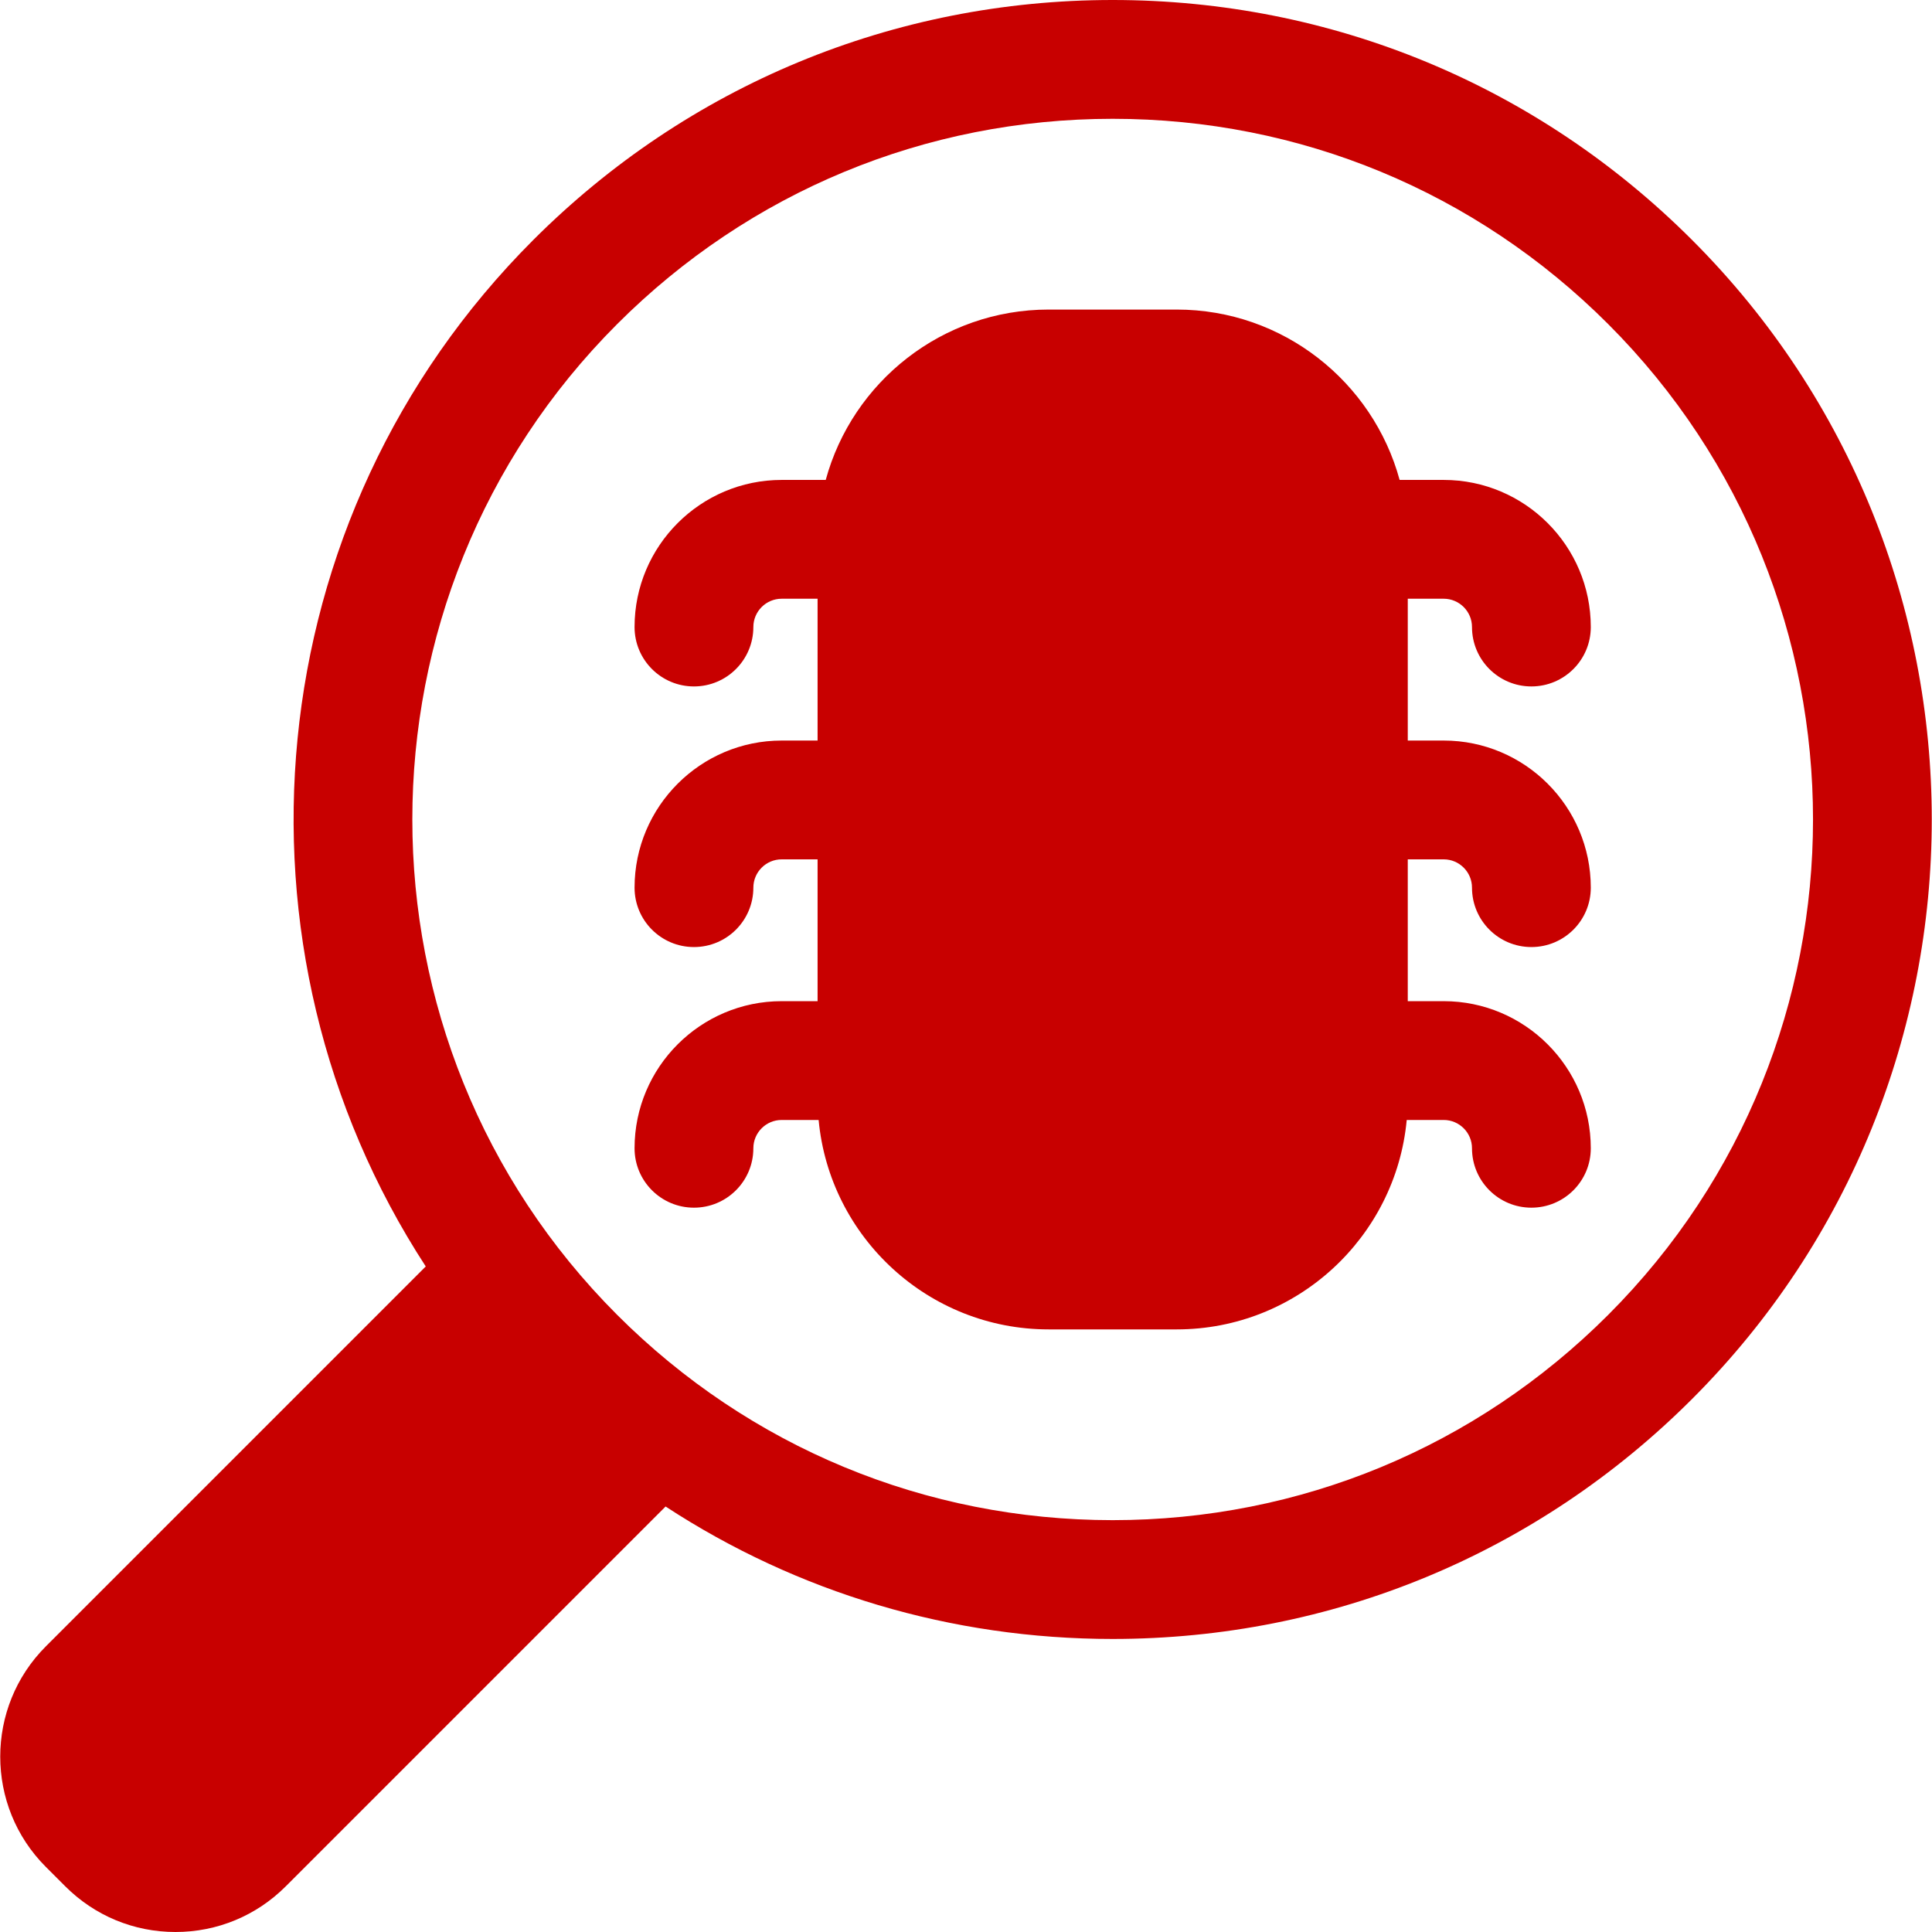
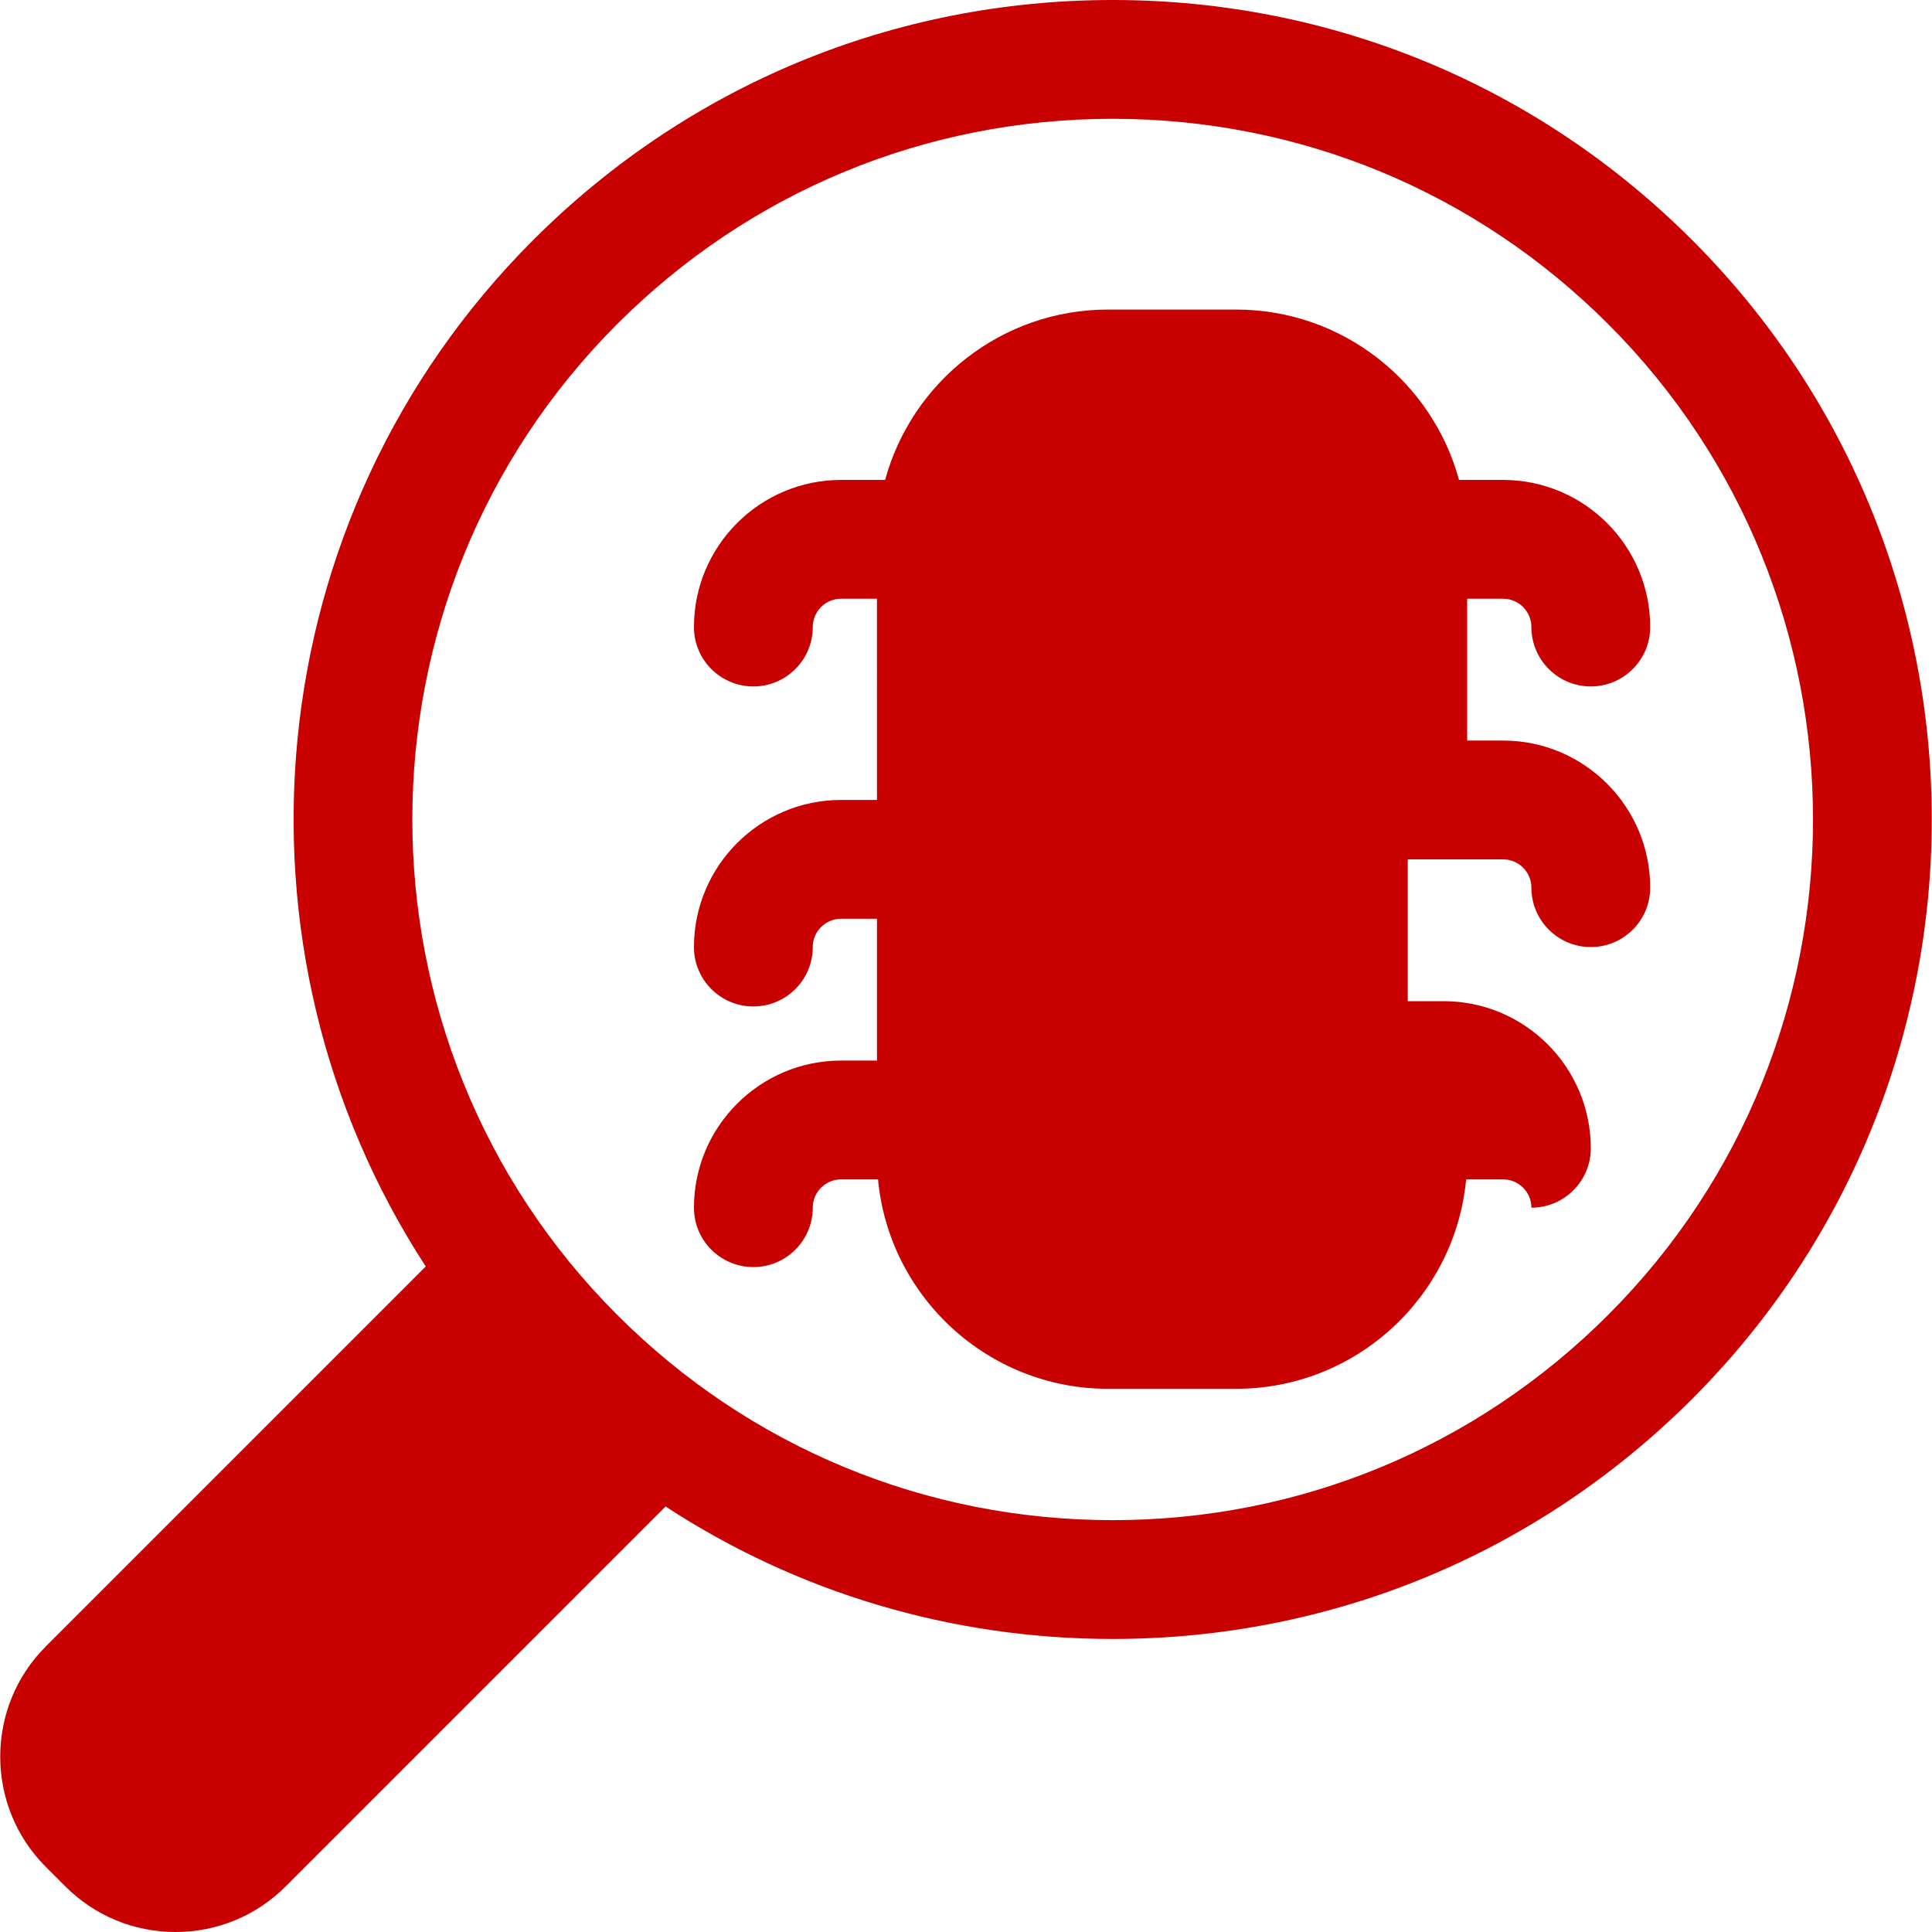
<svg xmlns="http://www.w3.org/2000/svg" version="1.1" id="Capa_1" x="0px" y="0px" viewBox="0 0 243.935 243.935" style="enable-background:new 0 0 243.935 243.935;" xml:space="preserve" width="512px" height="512px">
-   <path d="M213.649,30.305C194.107,10.763,168.124,0,140.486,0s-53.62,10.763-73.163,30.306  c-35.149,35.149-39.668,89.503-13.567,129.596L5.786,207.874c-7.675,7.676-7.675,20.164,0,27.84l2.455,2.454  c3.718,3.719,8.662,5.767,13.92,5.767s10.202-2.048,13.92-5.766l47.957-47.957c16.646,10.88,36.097,16.723,56.449,16.723  c27.637,0,53.62-10.763,73.163-30.305C253.991,136.289,253.991,70.647,213.649,30.305z M203.043,166.023  c-16.709,16.71-38.925,25.912-62.556,25.912s-45.847-9.202-62.556-25.912c-34.493-34.493-34.493-90.618,0-125.111  C94.64,24.202,116.856,15,140.486,15s45.847,9.202,62.556,25.912C237.536,75.405,237.536,131.53,203.043,166.023z M177.745,108.502  v17.906h4.535c10.242,0,18.574,8.332,18.574,18.574c0,4.143-3.358,7.5-7.5,7.5s-7.5-3.357-7.5-7.5c0-1.971-1.604-3.574-3.574-3.574  h-4.667c-1.381,14.81-13.875,26.442-29.039,26.442h-16.175c-15.165,0-27.658-11.633-29.039-26.442h-4.667  c-1.971,0-3.574,1.604-3.574,3.574c0,4.143-3.358,7.5-7.5,7.5s-7.5-3.357-7.5-7.5c0-10.242,8.333-18.574,18.574-18.574h4.535  v-17.906h-4.535c-1.971,0-3.574,1.604-3.574,3.574c0,4.143-3.358,7.5-7.5,7.5s-7.5-3.357-7.5-7.5  c0-10.242,8.333-18.574,18.574-18.574h4.535V75.596h-4.535c-1.971,0-3.574,1.604-3.574,3.574c0,4.143-3.358,7.5-7.5,7.5  s-7.5-3.357-7.5-7.5c0-10.242,8.333-18.574,18.574-18.574h5.563c3.374-12.379,14.709-21.51,28.143-21.51h16.175  c13.434,0,24.769,9.131,28.143,21.51h5.563c10.242,0,18.574,8.332,18.574,18.574c0,4.143-3.358,7.5-7.5,7.5s-7.5-3.357-7.5-7.5  c0-1.971-1.604-3.574-3.574-3.574h-4.535v17.906h4.535c10.242,0,18.574,8.332,18.574,18.574c0,4.143-3.358,7.5-7.5,7.5  s-7.5-3.357-7.5-7.5c0-1.971-1.604-3.574-3.574-3.574H177.745z" fill="#C80000" />
+   <path d="M213.649,30.305C194.107,10.763,168.124,0,140.486,0s-53.62,10.763-73.163,30.306  c-35.149,35.149-39.668,89.503-13.567,129.596L5.786,207.874c-7.675,7.676-7.675,20.164,0,27.84l2.455,2.454  c3.718,3.719,8.662,5.767,13.92,5.767s10.202-2.048,13.92-5.766l47.957-47.957c16.646,10.88,36.097,16.723,56.449,16.723  c27.637,0,53.62-10.763,73.163-30.305C253.991,136.289,253.991,70.647,213.649,30.305z M203.043,166.023  c-16.709,16.71-38.925,25.912-62.556,25.912s-45.847-9.202-62.556-25.912c-34.493-34.493-34.493-90.618,0-125.111  C94.64,24.202,116.856,15,140.486,15s45.847,9.202,62.556,25.912C237.536,75.405,237.536,131.53,203.043,166.023z M177.745,108.502  v17.906h4.535c10.242,0,18.574,8.332,18.574,18.574c0,4.143-3.358,7.5-7.5,7.5c0-1.971-1.604-3.574-3.574-3.574  h-4.667c-1.381,14.81-13.875,26.442-29.039,26.442h-16.175c-15.165,0-27.658-11.633-29.039-26.442h-4.667  c-1.971,0-3.574,1.604-3.574,3.574c0,4.143-3.358,7.5-7.5,7.5s-7.5-3.357-7.5-7.5c0-10.242,8.333-18.574,18.574-18.574h4.535  v-17.906h-4.535c-1.971,0-3.574,1.604-3.574,3.574c0,4.143-3.358,7.5-7.5,7.5s-7.5-3.357-7.5-7.5  c0-10.242,8.333-18.574,18.574-18.574h4.535V75.596h-4.535c-1.971,0-3.574,1.604-3.574,3.574c0,4.143-3.358,7.5-7.5,7.5  s-7.5-3.357-7.5-7.5c0-10.242,8.333-18.574,18.574-18.574h5.563c3.374-12.379,14.709-21.51,28.143-21.51h16.175  c13.434,0,24.769,9.131,28.143,21.51h5.563c10.242,0,18.574,8.332,18.574,18.574c0,4.143-3.358,7.5-7.5,7.5s-7.5-3.357-7.5-7.5  c0-1.971-1.604-3.574-3.574-3.574h-4.535v17.906h4.535c10.242,0,18.574,8.332,18.574,18.574c0,4.143-3.358,7.5-7.5,7.5  s-7.5-3.357-7.5-7.5c0-1.971-1.604-3.574-3.574-3.574H177.745z" fill="#C80000" />
  <g>
</g>
  <g>
</g>
  <g>
</g>
  <g>
</g>
  <g>
</g>
  <g>
</g>
  <g>
</g>
  <g>
</g>
  <g>
</g>
  <g>
</g>
  <g>
</g>
  <g>
</g>
  <g>
</g>
  <g>
</g>
  <g>
</g>
</svg>